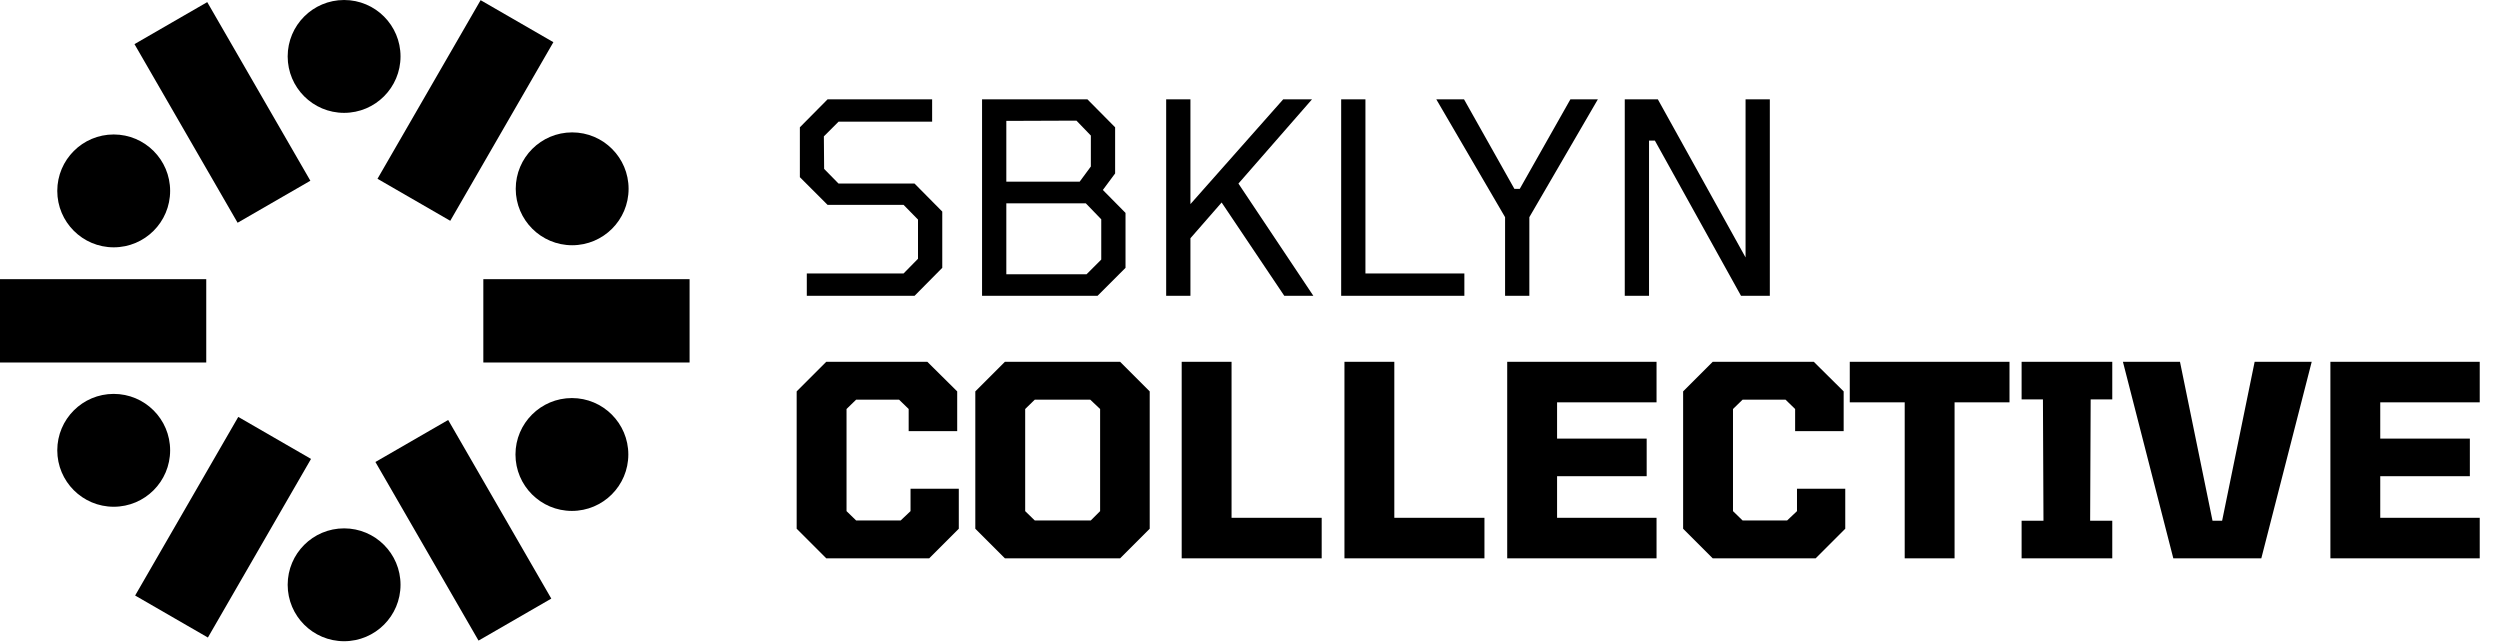
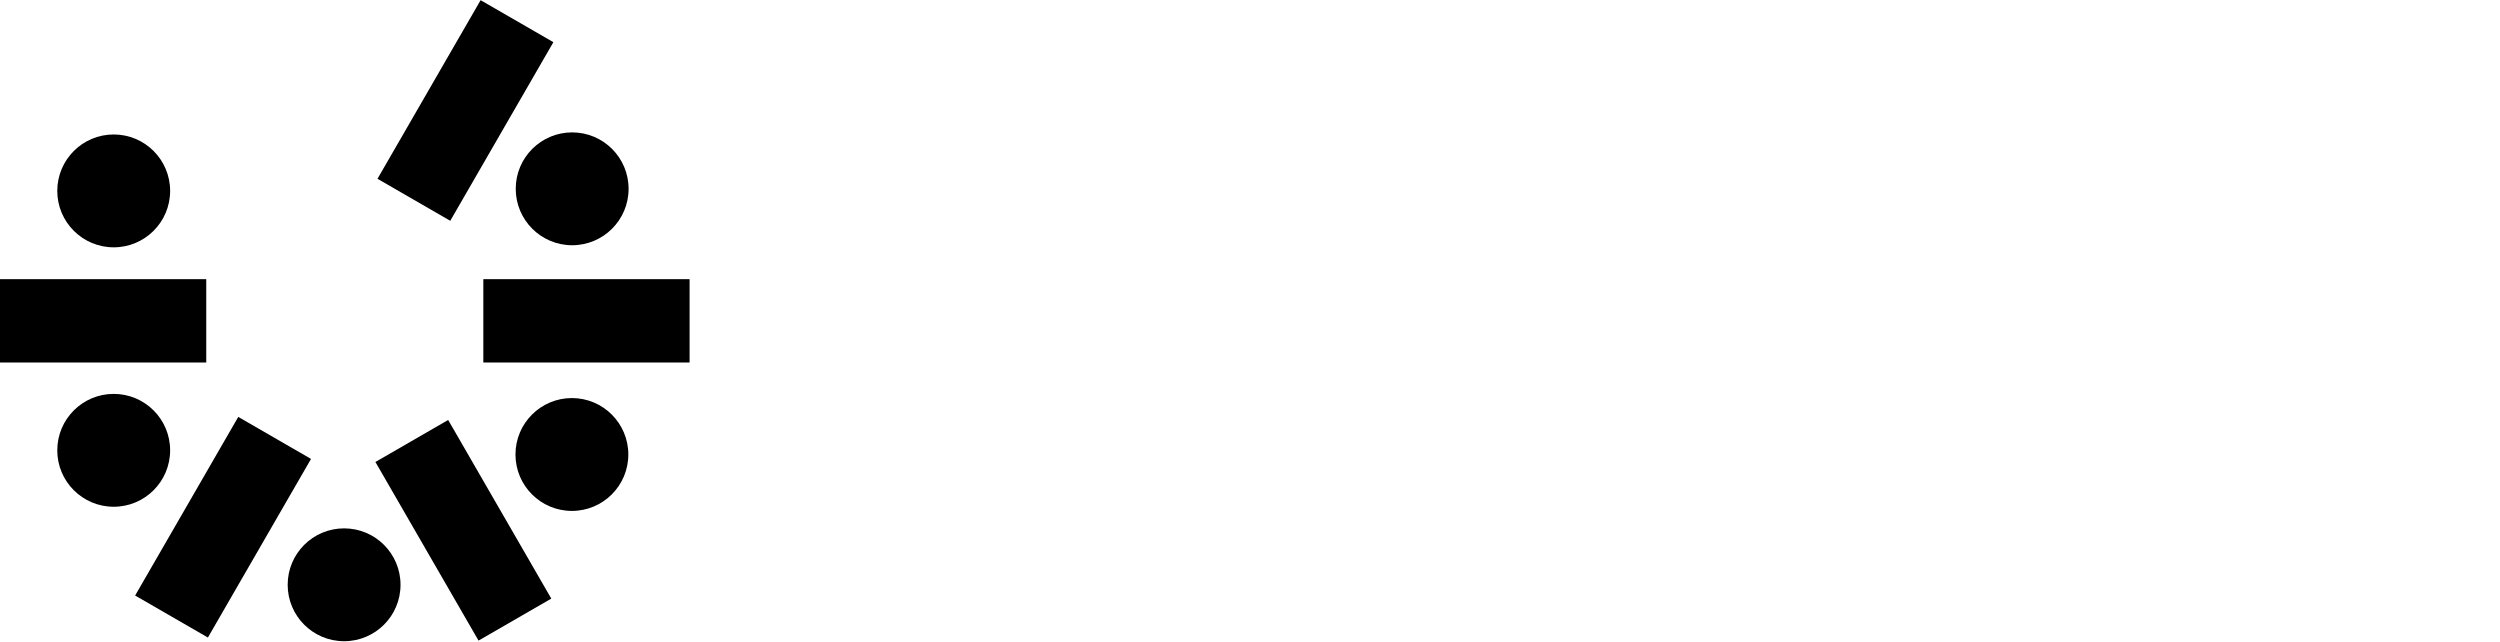
<svg xmlns="http://www.w3.org/2000/svg" width="1200" height="308" viewBox="0 0 1200 308" fill="none">
-   <path d="M387.264 142V131.248H433.728L440.64 124.208V105.392L433.728 98.352H397.248L383.936 85.04V61.104L397.248 47.664H447.424V58.416H402.496L395.456 65.456L395.584 81.072L402.496 88.112H438.976L452.288 101.552V128.56L438.976 142H387.264ZM471.386 142V47.664H521.946L535.258 61.104V83.248L529.37 91.184L540.25 102.192V128.56L526.81 142H471.386ZM483.034 87.216H518.234L523.61 79.92V65.072L516.698 57.904L483.034 58.032V87.216ZM483.034 131.632H521.562L528.602 124.592V105.264L521.178 97.584H483.034V131.632ZM559.761 142V47.664H571.409V97.968L615.953 47.664H629.777L594.449 88.112L630.417 142H616.465L586.385 97.2L571.409 114.352V142H559.761ZM643.761 142V47.664H655.409V131.248H702.897V142H643.761ZM722.438 142V104.24L689.414 47.664H702.726L726.918 90.672H729.478L753.798 47.664H766.982L734.086 104.24V142H722.438ZM779.886 142V47.664H795.758L837.87 123.568V47.664H849.518V142H835.694L794.35 67.504H791.534V142H779.886ZM396.608 268L382.4 253.792V187.872L396.608 173.664H445.12L459.456 187.872V206.944H436.16V196.32L431.552 191.84H410.944L406.336 196.32V245.344L410.944 249.824H432.32L437.056 245.344V234.592H460.224V253.792L446.016 268H396.608ZM482.358 268L468.15 253.792V187.872L482.358 173.664H537.654L551.862 187.872V253.792L537.654 268H482.358ZM496.694 249.824H523.574L528.054 245.344V196.32L523.318 191.84H496.694L492.086 196.32V245.344L496.694 249.824ZM567.21 268V173.664H591.146V248.544H634.41V268H567.21ZM645.335 268V173.664H669.271V248.544H712.535V268H645.335ZM723.46 268V173.664H795.14V193.12H747.396V210.528H790.404V228.576H747.396V248.544H795.14V268H723.46ZM822.108 268L807.9 253.792V187.872L822.108 173.664H870.62L884.956 187.872V206.944H861.66V196.32L857.052 191.84H836.444L831.836 196.32V245.344L836.444 249.824H857.82L862.556 245.344V234.592H885.724V253.792L871.516 268H822.108ZM914.258 268V193.12H887.89V173.664H964.562V193.12H938.194V268H914.258ZM970.37 268V249.952H980.866L980.61 191.712H970.37V173.664H1013.89V191.712H1003.52L1003.27 249.952H1013.89V268H970.37ZM1043.19 268L1019 173.664H1046.39L1062.01 249.952H1066.62L1082.23 173.664H1109.62L1085.43 268H1043.19ZM1118.59 268V173.664H1190.27V193.12H1142.52V210.528H1185.53V228.576H1142.52V248.544H1190.27V268H1118.59Z" fill="black" />
  <rect x="99" y="134" width="40" height="99" transform="rotate(90 99 134)" fill="black" />
  <rect x="331" y="134" width="40" height="99" transform="rotate(90 331 134)" fill="black" />
  <rect x="114.363" y="200.115" width="40.331" height="99" transform="rotate(30 114.363 200.115)" fill="black" />
  <rect x="230.696" y="0.082" width="40.331" height="99" transform="rotate(30 230.696 0.082)" fill="black" />
  <rect x="264.622" y="287.323" width="40.331" height="99" transform="rotate(150 264.622 287.323)" fill="black" />
-   <rect x="148.977" y="86.751" width="40.331" height="99" transform="rotate(150 148.977 86.751)" fill="black" />
-   <circle cx="165.168" cy="27.086" r="27.086" fill="black" />
  <circle cx="54.578" cy="91.631" r="27.086" fill="black" />
  <circle cx="274.637" cy="90.631" r="27.086" fill="black" />
  <circle cx="274.512" cy="218.155" r="27.086" fill="black" />
  <circle cx="165.168" cy="280.698" r="27.086" fill="black" />
  <circle cx="54.578" cy="216.155" r="27.086" fill="black" />
</svg>